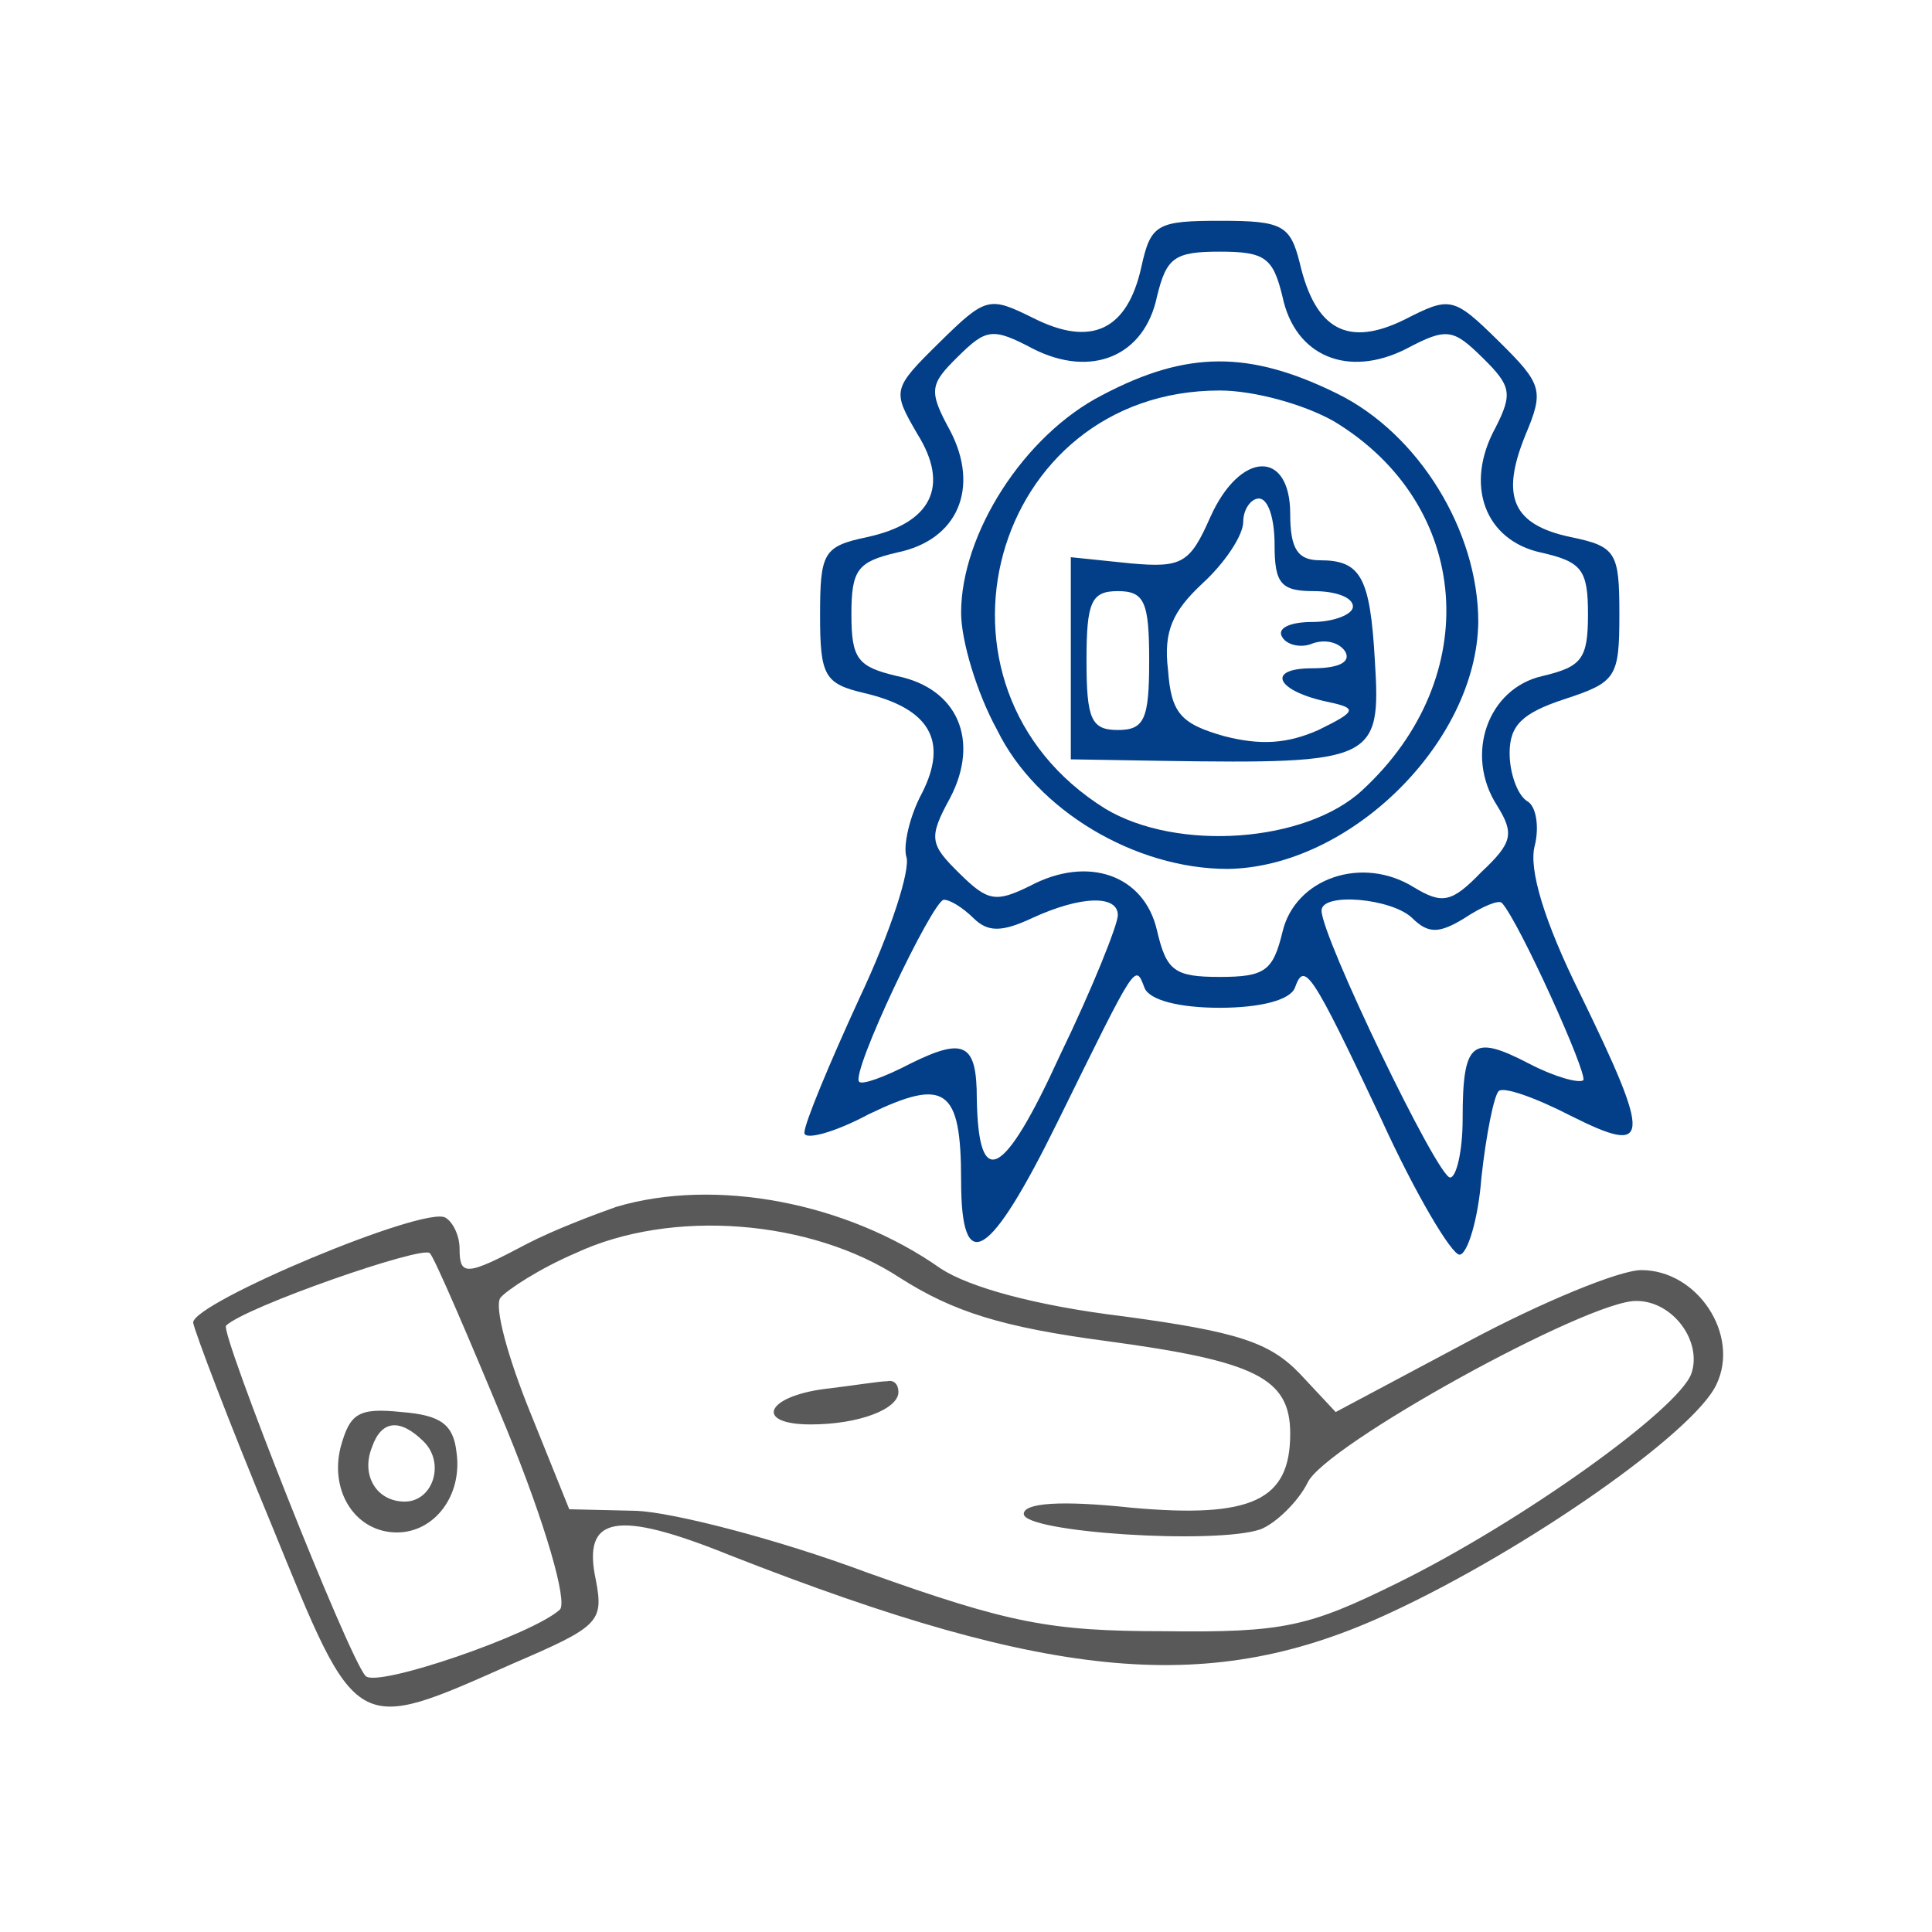
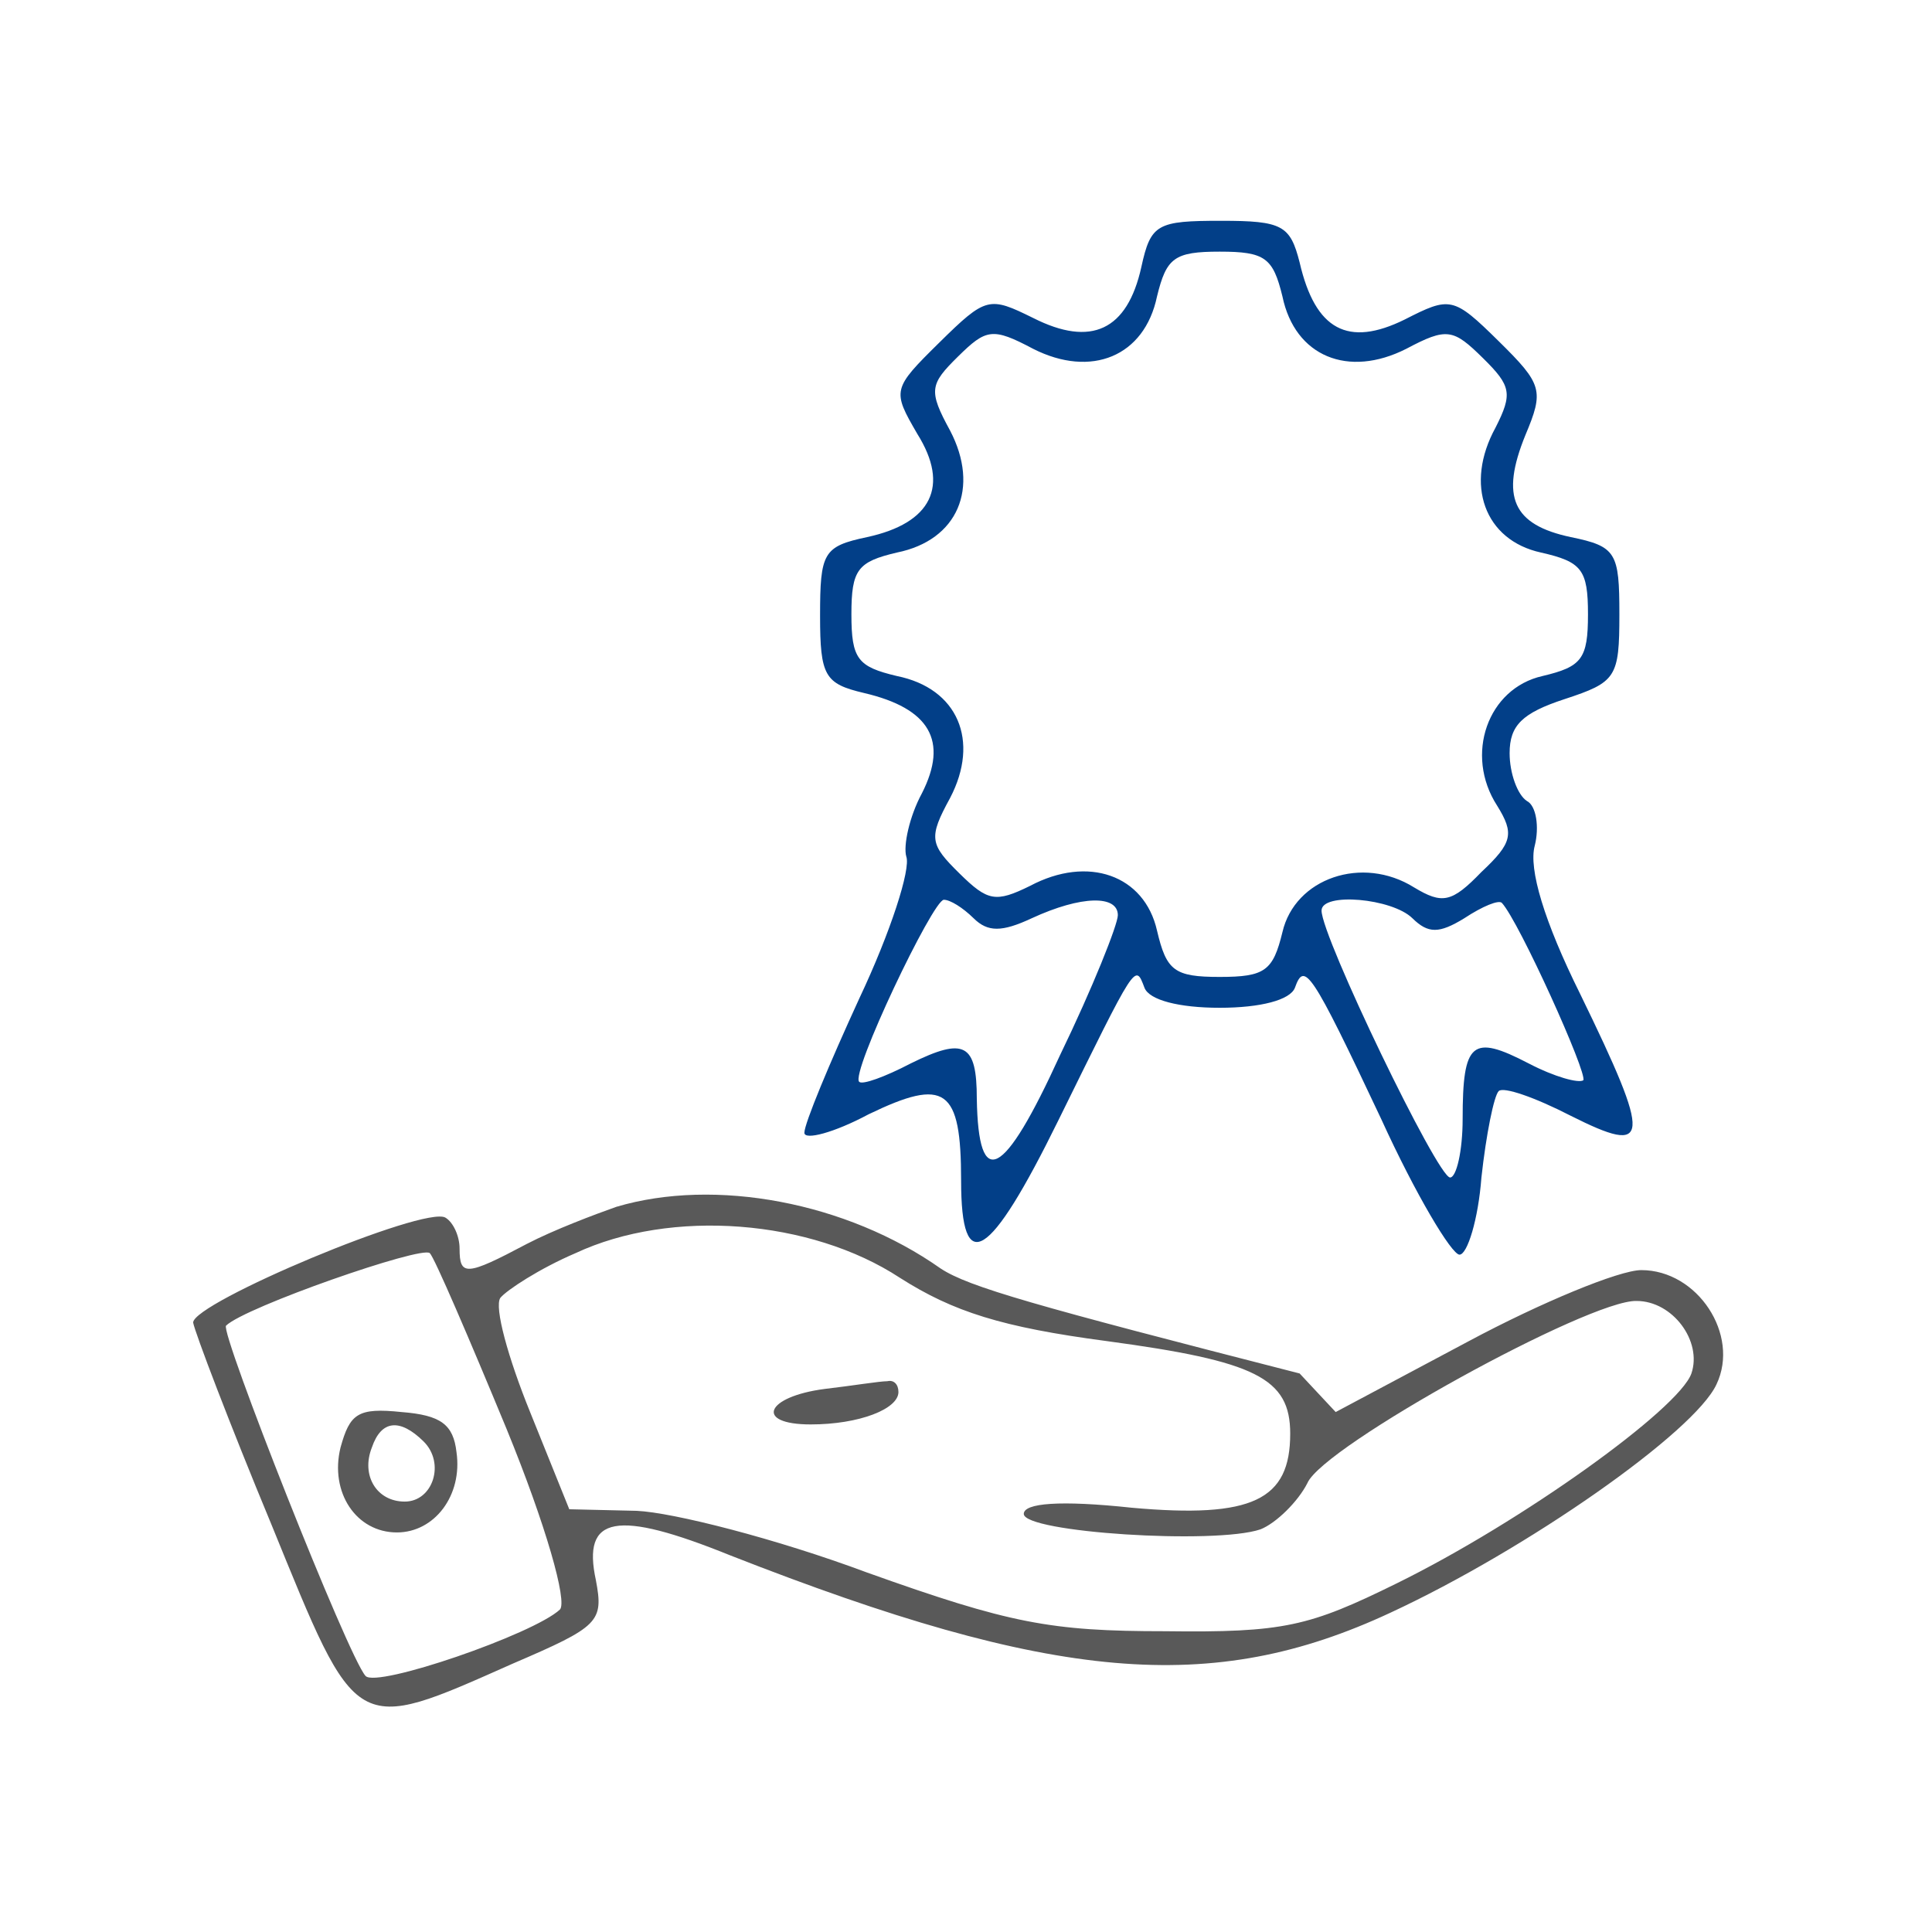
<svg xmlns="http://www.w3.org/2000/svg" width="32" height="32" viewBox="0 0 32 32" fill="none">
  <path d="M18.904 4.424C18.671 5.472 18.074 5.753 17.113 5.267C16.386 4.909 16.334 4.909 15.556 5.676C14.777 6.443 14.777 6.468 15.192 7.184C15.737 8.053 15.426 8.666 14.362 8.896C13.635 9.05 13.583 9.152 13.583 10.2C13.583 11.197 13.661 11.325 14.31 11.478C15.4 11.733 15.711 12.27 15.27 13.139C15.062 13.523 14.959 14.008 15.011 14.187C15.088 14.392 14.751 15.44 14.232 16.539C13.739 17.612 13.323 18.609 13.323 18.762C13.323 18.89 13.816 18.762 14.387 18.456C15.659 17.842 15.919 18.021 15.919 19.555C15.919 21.165 16.386 20.884 17.529 18.558C18.826 15.925 18.8 15.951 18.956 16.36C19.034 16.564 19.527 16.692 20.202 16.692C20.877 16.692 21.37 16.564 21.448 16.36C21.604 15.925 21.708 16.053 22.876 18.532C23.447 19.785 24.044 20.781 24.174 20.781C24.304 20.781 24.485 20.194 24.537 19.503C24.615 18.788 24.745 18.149 24.823 18.072C24.901 17.995 25.42 18.174 26.017 18.481C27.341 19.146 27.367 18.916 26.172 16.462C25.576 15.261 25.316 14.392 25.42 14.008C25.498 13.701 25.446 13.344 25.29 13.267C25.134 13.165 25.004 12.807 25.004 12.475C25.004 12.015 25.212 11.81 25.913 11.58C26.77 11.299 26.822 11.222 26.822 10.174C26.822 9.152 26.77 9.05 26.017 8.896C25.056 8.692 24.849 8.232 25.264 7.21C25.576 6.468 25.549 6.366 24.823 5.651C24.07 4.909 24.018 4.909 23.265 5.293C22.331 5.753 21.786 5.472 21.526 4.347C21.37 3.734 21.241 3.657 20.228 3.657C19.164 3.657 19.06 3.708 18.904 4.424ZM21.241 4.909C21.448 5.906 22.331 6.264 23.291 5.778C23.966 5.42 24.07 5.446 24.563 5.932C25.03 6.392 25.056 6.52 24.771 7.082C24.252 8.027 24.589 8.948 25.524 9.152C26.198 9.305 26.302 9.433 26.302 10.174C26.302 10.916 26.198 11.043 25.549 11.197C24.641 11.401 24.252 12.5 24.797 13.344C25.082 13.804 25.056 13.957 24.537 14.443C24.044 14.954 23.888 14.979 23.421 14.698C22.564 14.162 21.448 14.545 21.241 15.44C21.085 16.078 20.955 16.181 20.202 16.181C19.449 16.181 19.32 16.078 19.164 15.414C18.956 14.494 18.022 14.162 17.061 14.673C16.49 14.954 16.36 14.928 15.893 14.468C15.4 13.983 15.374 13.88 15.737 13.216C16.231 12.27 15.867 11.401 14.855 11.197C14.206 11.043 14.102 10.916 14.102 10.174C14.102 9.433 14.206 9.305 14.855 9.152C15.867 8.948 16.231 8.079 15.737 7.133C15.374 6.468 15.4 6.366 15.867 5.906C16.334 5.446 16.438 5.42 17.113 5.778C18.074 6.264 18.956 5.906 19.164 4.909C19.32 4.27 19.449 4.168 20.202 4.168C20.955 4.168 21.085 4.27 21.241 4.909ZM16.127 15.21C16.36 15.44 16.594 15.44 17.087 15.21C17.918 14.826 18.515 14.826 18.515 15.158C18.515 15.312 18.099 16.36 17.554 17.484C16.62 19.529 16.205 19.733 16.179 18.2C16.179 17.28 15.971 17.177 15.088 17.612C14.647 17.842 14.284 17.97 14.232 17.919C14.076 17.791 15.452 14.903 15.633 14.903C15.737 14.903 15.945 15.031 16.127 15.21ZM23.395 15.21C23.655 15.465 23.836 15.465 24.252 15.21C24.563 15.005 24.823 14.903 24.875 14.954C25.16 15.261 26.302 17.791 26.224 17.893C26.147 17.944 25.757 17.842 25.316 17.612C24.381 17.126 24.226 17.254 24.226 18.532C24.226 19.069 24.122 19.503 24.018 19.503C23.81 19.503 21.889 15.516 21.889 15.082C21.889 14.775 23.058 14.877 23.395 15.21Z" fill="#023F88" />
-   <path d="M18.255 6.545C16.957 7.21 15.919 8.845 15.919 10.149C15.919 10.609 16.178 11.478 16.516 12.091C17.165 13.42 18.8 14.392 20.332 14.392C22.357 14.366 24.459 12.296 24.485 10.302C24.485 8.794 23.499 7.184 22.149 6.52C20.695 5.804 19.657 5.804 18.255 6.545ZM22.097 6.98C24.381 8.36 24.589 11.222 22.564 13.088C21.63 13.957 19.501 14.111 18.307 13.395C15.062 11.376 16.412 6.468 20.202 6.468C20.773 6.468 21.604 6.698 22.097 6.98Z" fill="#023F88" />
-   <path d="M20.047 8.564C19.709 9.331 19.579 9.408 18.723 9.331L17.736 9.229V10.916V12.577L19.242 12.602C22.772 12.654 22.876 12.602 22.772 10.941C22.694 9.561 22.539 9.28 21.864 9.28C21.5 9.28 21.37 9.101 21.37 8.513C21.37 7.44 20.54 7.465 20.047 8.564ZM21.111 9.024C21.111 9.663 21.215 9.791 21.76 9.791C22.123 9.791 22.409 9.893 22.409 10.047C22.409 10.174 22.097 10.302 21.734 10.302C21.37 10.302 21.137 10.404 21.241 10.558C21.319 10.685 21.552 10.737 21.734 10.66C21.942 10.583 22.175 10.634 22.279 10.788C22.383 10.967 22.175 11.069 21.734 11.069C20.955 11.069 21.137 11.452 22.019 11.631C22.487 11.733 22.461 11.785 21.838 12.091C21.319 12.321 20.877 12.347 20.28 12.194C19.553 11.989 19.398 11.81 19.346 11.095C19.268 10.456 19.424 10.123 19.917 9.663C20.28 9.331 20.592 8.871 20.592 8.641C20.592 8.436 20.721 8.257 20.851 8.257C21.007 8.257 21.111 8.59 21.111 9.024ZM19.034 10.941C19.034 11.912 18.956 12.091 18.515 12.091C18.074 12.091 17.996 11.912 17.996 10.941C17.996 9.97 18.074 9.791 18.515 9.791C18.956 9.791 19.034 9.97 19.034 10.941Z" fill="#023F88" />
-   <path d="M10.208 19.989C9.845 20.117 9.17 20.372 8.728 20.602C7.716 21.139 7.612 21.139 7.612 20.679C7.612 20.475 7.508 20.245 7.378 20.168C7.041 19.963 3.199 21.574 3.199 21.906C3.225 22.059 3.796 23.567 4.497 25.254C5.925 28.756 5.847 28.73 8.495 27.554C9.922 26.941 10 26.864 9.87 26.174C9.637 25.101 10.208 24.998 12.103 25.765C17.45 27.861 20.072 28.091 23.031 26.711C25.29 25.663 28.067 23.721 28.431 22.928C28.82 22.11 28.119 21.037 27.185 21.037C26.821 21.037 25.523 21.574 24.329 22.213L22.123 23.388L21.526 22.749C21.032 22.238 20.513 22.059 18.618 21.804C17.139 21.625 16.049 21.318 15.581 21.011C14.024 19.912 11.843 19.503 10.208 19.989ZM14.906 21.165C15.789 21.727 16.594 21.983 18.333 22.213C20.799 22.545 21.37 22.826 21.37 23.746C21.37 24.845 20.747 25.152 18.748 24.973C17.554 24.845 16.957 24.896 16.957 25.075C16.957 25.382 20.124 25.586 20.877 25.331C21.136 25.229 21.5 24.871 21.655 24.564C21.915 23.951 26.328 21.523 27.107 21.548C27.704 21.548 28.197 22.213 28.015 22.749C27.808 23.337 25.212 25.203 23.135 26.225C21.681 26.941 21.266 27.043 19.293 27.018C17.398 27.018 16.723 26.89 14.361 26.046C12.856 25.484 11.142 25.05 10.545 25.024L9.429 24.998L8.78 23.388C8.417 22.494 8.183 21.65 8.287 21.497C8.391 21.369 8.936 21.011 9.533 20.756C11.117 20.015 13.427 20.194 14.906 21.165ZM8.391 23.669C9.04 25.254 9.403 26.532 9.273 26.66C8.832 27.069 6.236 27.963 6.055 27.759C5.769 27.452 3.641 22.059 3.744 21.957C4.056 21.65 6.989 20.628 7.119 20.756C7.197 20.832 7.768 22.162 8.391 23.669Z" fill="#595959" />
+   <path d="M10.208 19.989C9.845 20.117 9.17 20.372 8.728 20.602C7.716 21.139 7.612 21.139 7.612 20.679C7.612 20.475 7.508 20.245 7.378 20.168C7.041 19.963 3.199 21.574 3.199 21.906C3.225 22.059 3.796 23.567 4.497 25.254C5.925 28.756 5.847 28.73 8.495 27.554C9.922 26.941 10 26.864 9.87 26.174C9.637 25.101 10.208 24.998 12.103 25.765C17.45 27.861 20.072 28.091 23.031 26.711C25.29 25.663 28.067 23.721 28.431 22.928C28.82 22.11 28.119 21.037 27.185 21.037C26.821 21.037 25.523 21.574 24.329 22.213L22.123 23.388L21.526 22.749C17.139 21.625 16.049 21.318 15.581 21.011C14.024 19.912 11.843 19.503 10.208 19.989ZM14.906 21.165C15.789 21.727 16.594 21.983 18.333 22.213C20.799 22.545 21.37 22.826 21.37 23.746C21.37 24.845 20.747 25.152 18.748 24.973C17.554 24.845 16.957 24.896 16.957 25.075C16.957 25.382 20.124 25.586 20.877 25.331C21.136 25.229 21.5 24.871 21.655 24.564C21.915 23.951 26.328 21.523 27.107 21.548C27.704 21.548 28.197 22.213 28.015 22.749C27.808 23.337 25.212 25.203 23.135 26.225C21.681 26.941 21.266 27.043 19.293 27.018C17.398 27.018 16.723 26.89 14.361 26.046C12.856 25.484 11.142 25.05 10.545 25.024L9.429 24.998L8.78 23.388C8.417 22.494 8.183 21.65 8.287 21.497C8.391 21.369 8.936 21.011 9.533 20.756C11.117 20.015 13.427 20.194 14.906 21.165ZM8.391 23.669C9.04 25.254 9.403 26.532 9.273 26.66C8.832 27.069 6.236 27.963 6.055 27.759C5.769 27.452 3.641 22.059 3.744 21.957C4.056 21.65 6.989 20.628 7.119 20.756C7.197 20.832 7.768 22.162 8.391 23.669Z" fill="#595959" />
  <path d="M13.661 23.005C12.675 23.133 12.493 23.593 13.427 23.593C14.232 23.593 14.881 23.337 14.881 23.056C14.881 22.928 14.803 22.852 14.699 22.877C14.569 22.877 14.102 22.954 13.661 23.005Z" fill="#595959" />
  <path d="M5.64 23.976C5.458 24.717 5.899 25.382 6.574 25.382C7.197 25.382 7.664 24.768 7.561 24.053C7.509 23.593 7.301 23.439 6.652 23.388C5.925 23.312 5.795 23.414 5.64 23.976ZM7.015 23.874C7.379 24.232 7.171 24.871 6.704 24.871C6.237 24.871 5.977 24.436 6.159 23.976C6.315 23.516 6.626 23.491 7.015 23.874Z" fill="#595959" />
</svg>